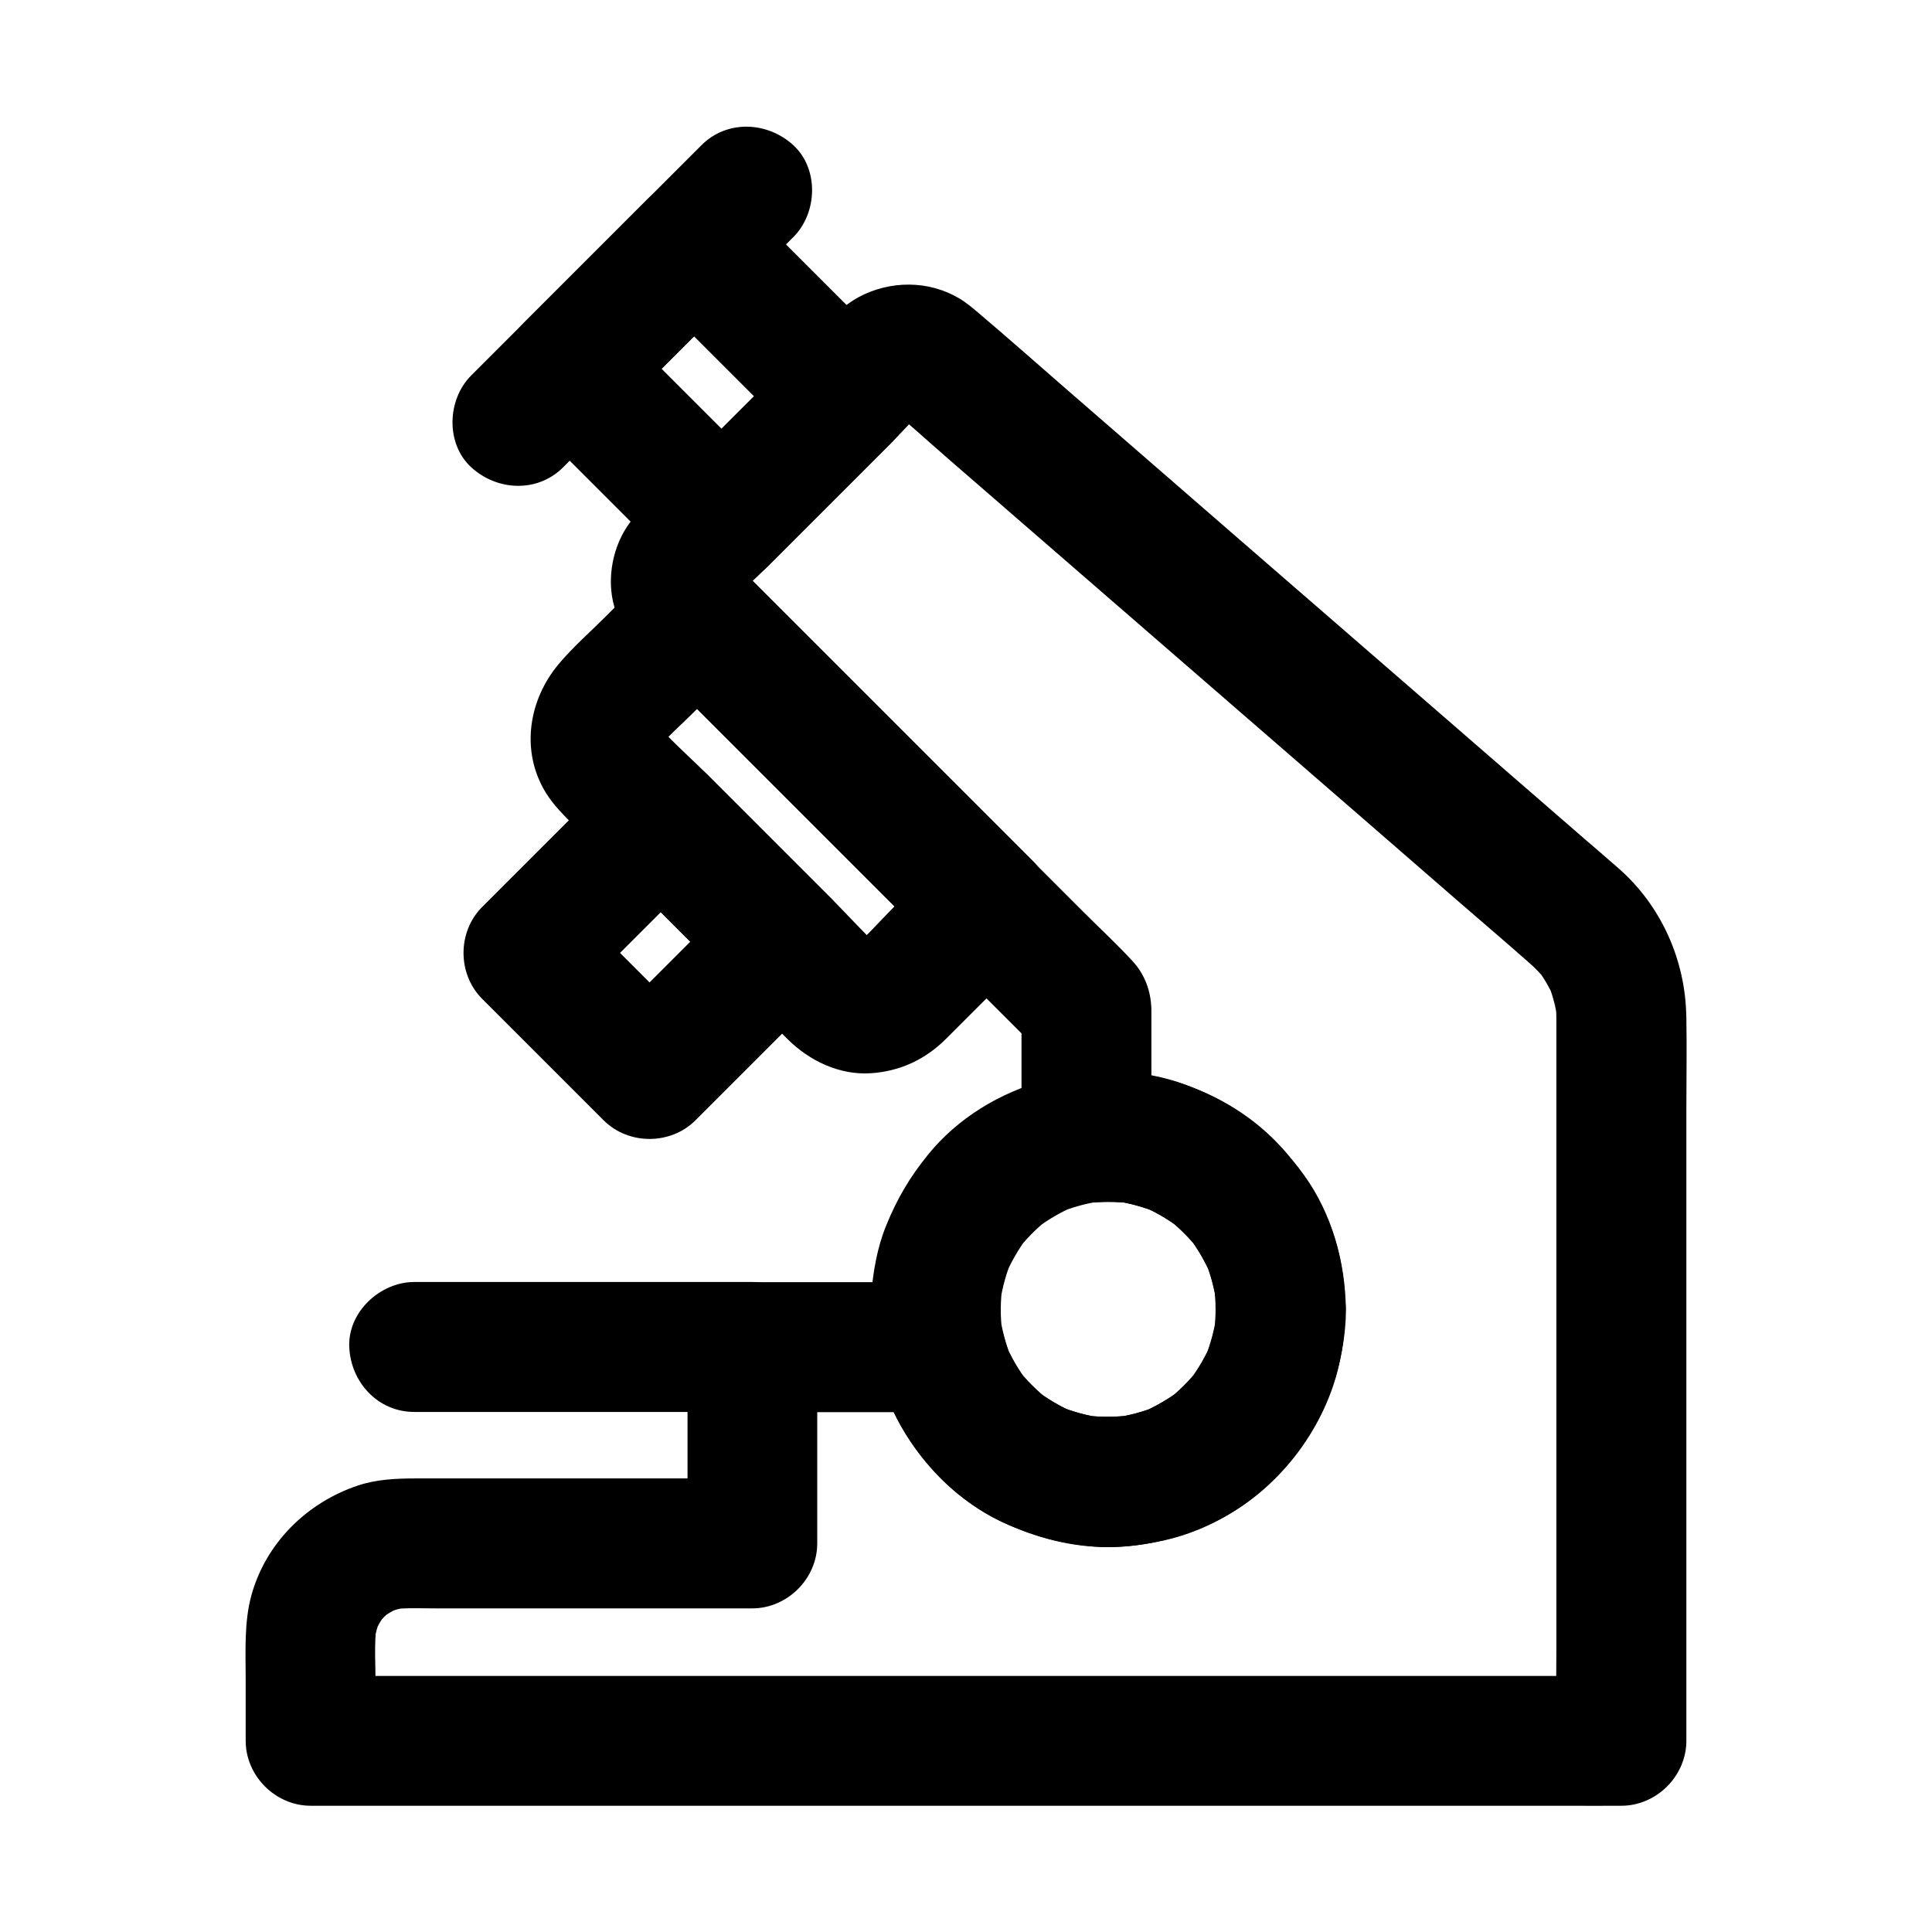
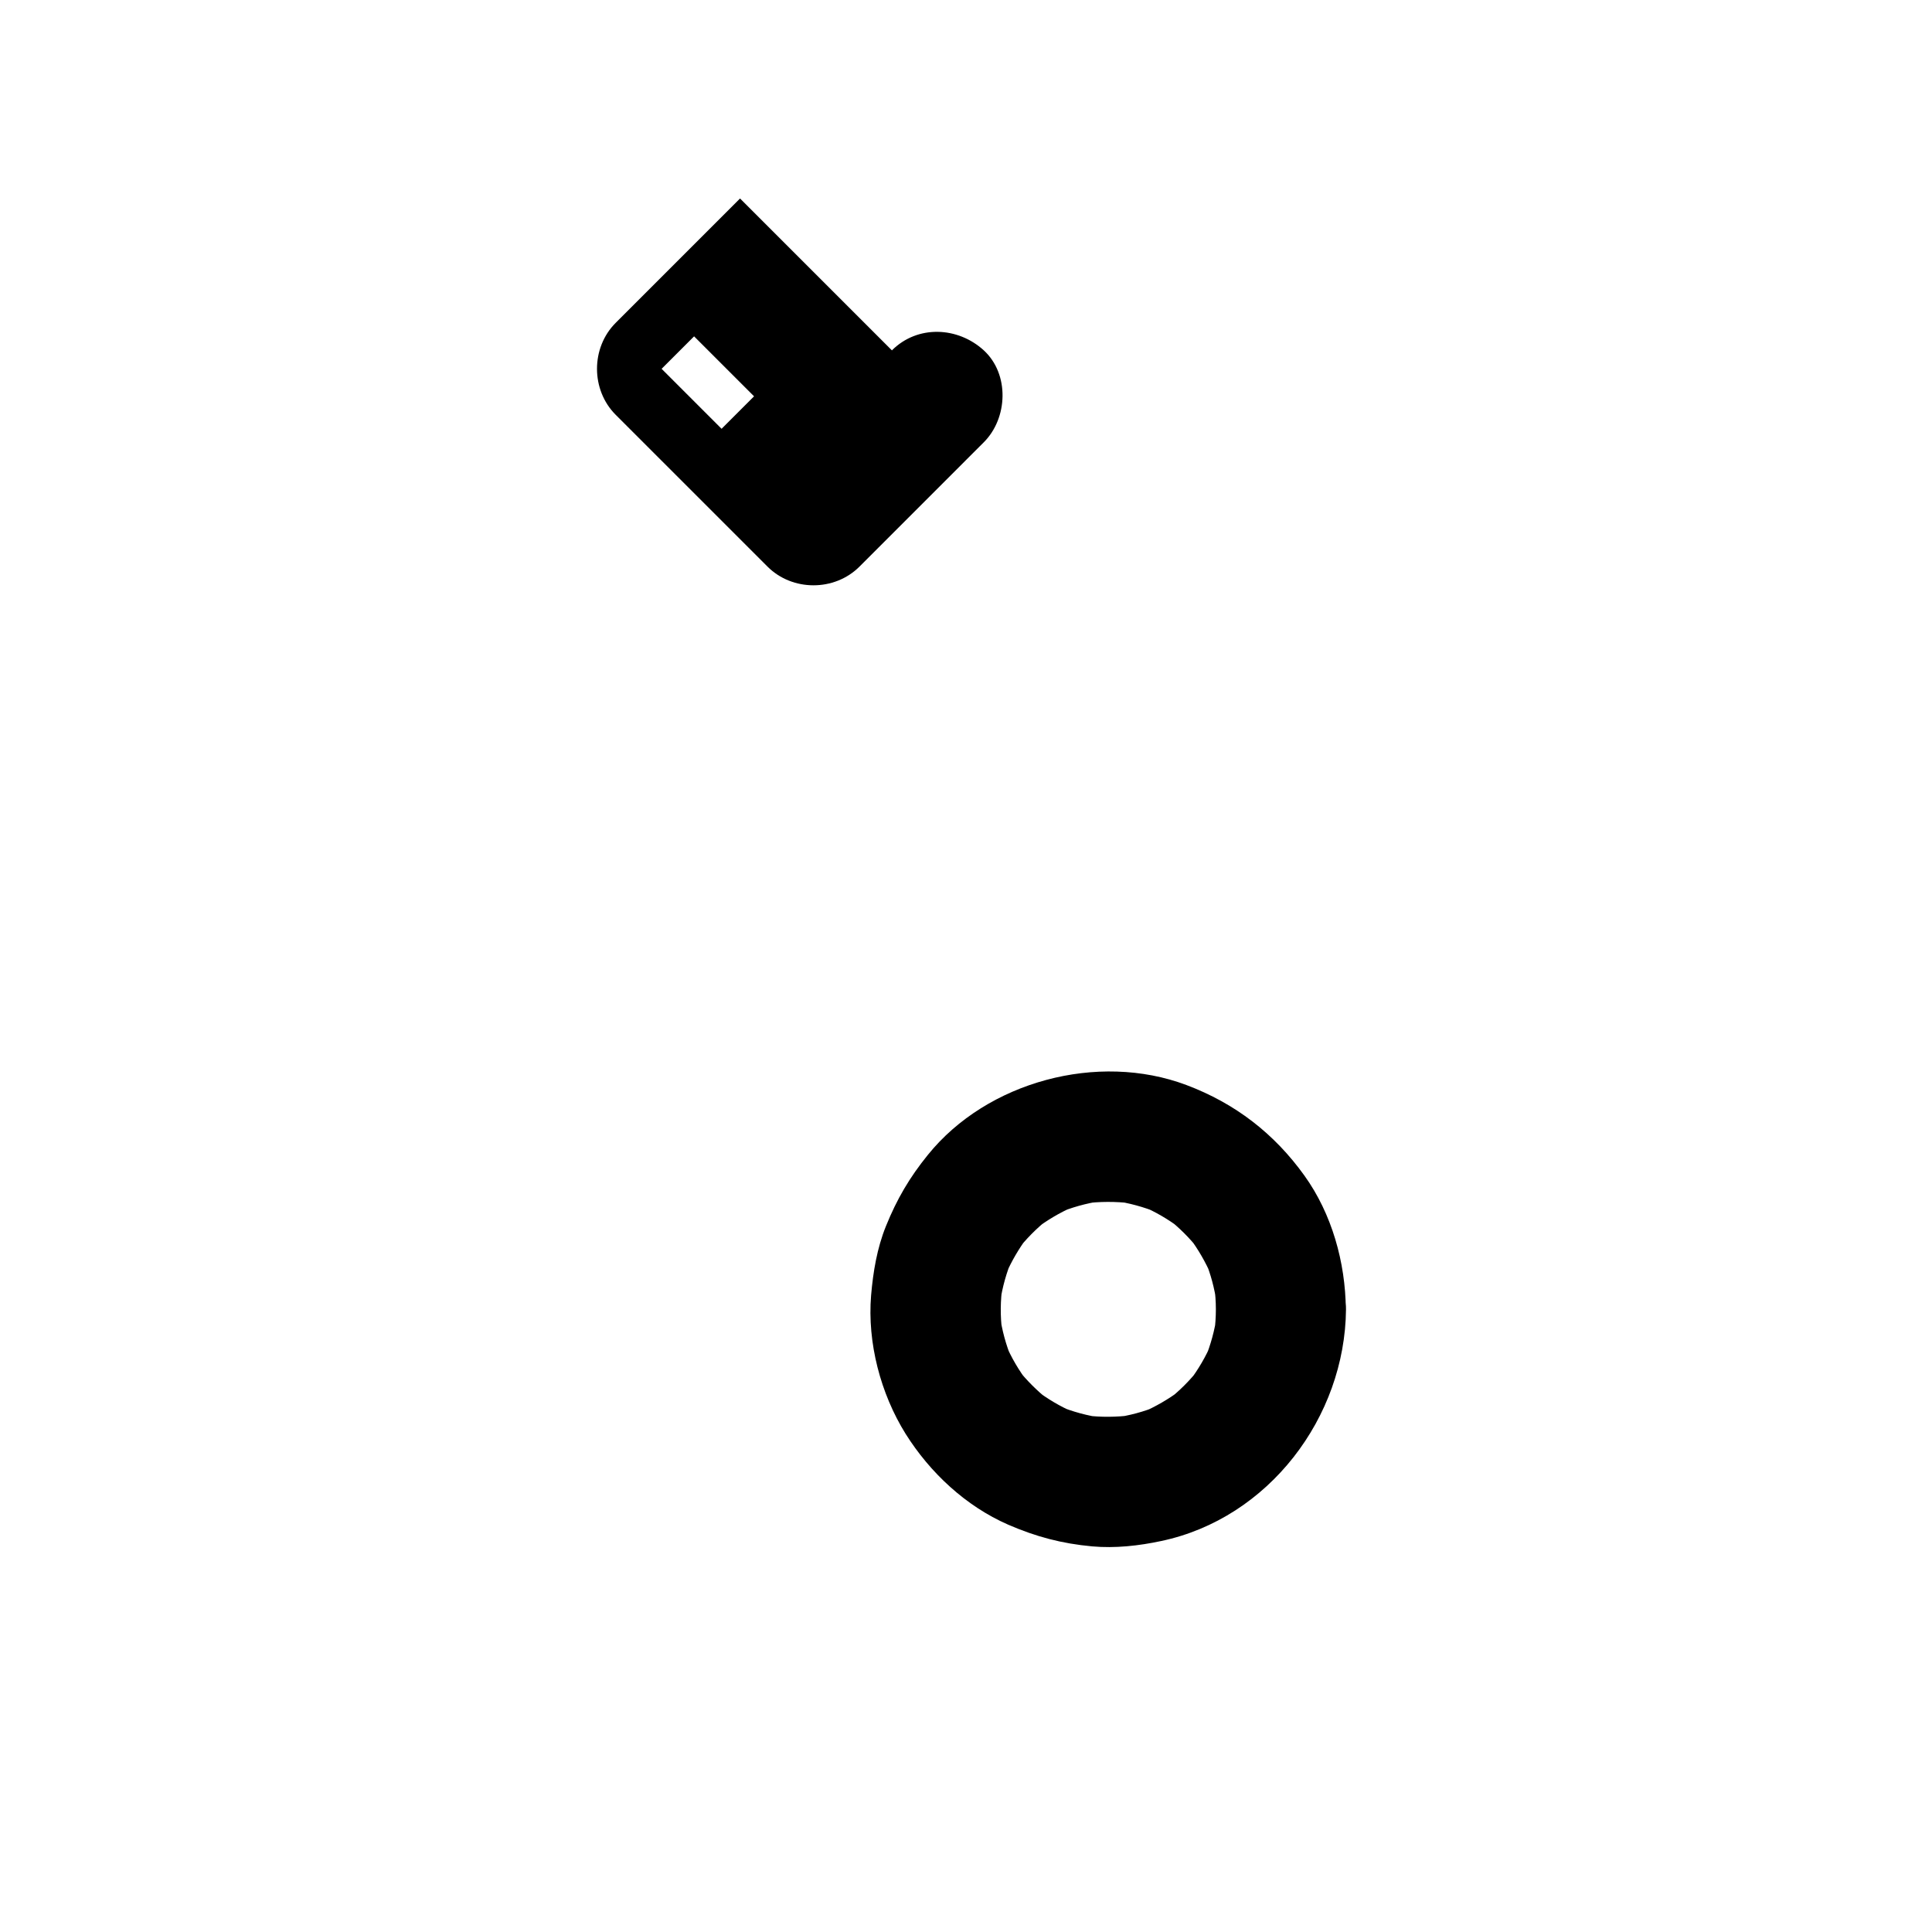
<svg xmlns="http://www.w3.org/2000/svg" fill="#000000" width="800px" height="800px" version="1.1" viewBox="144 144 512 512">
  <g>
-     <path d="m356.01 236.85c-9.645 9.645-19.238 19.238-28.879 28.879l-4.082 4.082h24.355l-40.246-40.246v24.355c9.645-9.645 19.238-19.238 28.879-28.879 1.379-1.379 2.707-2.707 4.082-4.082h-24.355c11.758 11.758 23.469 23.469 35.227 35.227 1.672 1.672 3.344 3.344 5.019 5.019 6.394 6.394 18.055 6.84 24.355 0 6.297-6.887 6.789-17.562 0-24.355-11.758-11.758-23.469-23.469-35.227-35.227l-5.019-5.019c-6.594-6.594-17.762-6.594-24.355 0l-28.879 28.879c-1.379 1.379-2.707 2.707-4.082 4.082-6.594 6.594-6.594 17.762 0 24.355 11.758 11.758 23.469 23.469 35.227 35.227 1.672 1.672 3.344 3.344 5.019 5.019 6.594 6.594 17.762 6.594 24.355 0 9.645-9.645 19.238-19.238 28.879-28.879 1.379-1.379 2.707-2.707 4.082-4.082 6.394-6.394 6.84-18.055 0-24.355-6.887-6.297-17.562-6.789-24.355 0z" />
+     <path d="m356.01 236.85c-9.645 9.645-19.238 19.238-28.879 28.879l-4.082 4.082h24.355l-40.246-40.246v24.355c9.645-9.645 19.238-19.238 28.879-28.879 1.379-1.379 2.707-2.707 4.082-4.082h-24.355c11.758 11.758 23.469 23.469 35.227 35.227 1.672 1.672 3.344 3.344 5.019 5.019 6.394 6.394 18.055 6.84 24.355 0 6.297-6.887 6.789-17.562 0-24.355-11.758-11.758-23.469-23.469-35.227-35.227l-5.019-5.019l-28.879 28.879c-1.379 1.379-2.707 2.707-4.082 4.082-6.594 6.594-6.594 17.762 0 24.355 11.758 11.758 23.469 23.469 35.227 35.227 1.672 1.672 3.344 3.344 5.019 5.019 6.594 6.594 17.762 6.594 24.355 0 9.645-9.645 19.238-19.238 28.879-28.879 1.379-1.379 2.707-2.707 4.082-4.082 6.394-6.394 6.84-18.055 0-24.355-6.887-6.297-17.562-6.789-24.355 0z" />
    <path d="m466.22 490.97c0 2.066-0.148 4.082-0.395 6.148 0.195-1.523 0.395-3.051 0.641-4.574-0.543 3.984-1.625 7.824-3.102 11.512 0.59-1.379 1.18-2.754 1.723-4.133-1.523 3.59-3.492 6.938-5.856 10.086 0.887-1.18 1.77-2.312 2.707-3.492-2.508 3.246-5.41 6.148-8.66 8.66 1.18-0.887 2.312-1.77 3.492-2.707-3.148 2.363-6.496 4.281-10.086 5.856 1.379-0.59 2.754-1.18 4.133-1.723-3.691 1.523-7.527 2.559-11.512 3.102 1.523-0.195 3.051-0.395 4.574-0.641-4.035 0.492-8.07 0.543-12.152 0.051 1.523 0.195 3.051 0.395 4.574 0.641-4.082-0.543-8.02-1.625-11.855-3.199 1.379 0.59 2.754 1.18 4.133 1.723-3.691-1.574-7.133-3.641-10.332-6.102 1.18 0.887 2.312 1.77 3.492 2.707-2.953-2.363-5.609-5.019-7.969-7.969 0.887 1.18 1.77 2.312 2.707 3.492-2.461-3.199-4.477-6.641-6.051-10.332 0.59 1.379 1.18 2.754 1.723 4.133-1.574-3.836-2.656-7.773-3.199-11.906 0.195 1.523 0.395 3.051 0.641 4.574-0.543-4.082-0.492-8.215 0.098-12.348-0.195 1.523-0.395 3.051-0.641 4.574 0.59-4.035 1.672-7.871 3.246-11.609-0.59 1.379-1.18 2.754-1.723 4.133 1.523-3.445 3.394-6.641 5.609-9.645-0.887 1.18-1.77 2.312-2.707 3.492 2.41-3.102 5.164-5.902 8.266-8.363-1.18 0.887-2.312 1.77-3.492 2.707 3.148-2.41 6.543-4.43 10.137-6.004-1.379 0.59-2.754 1.18-4.133 1.723 3.738-1.574 7.625-2.656 11.609-3.246-1.523 0.195-3.051 0.395-4.574 0.641 4.184-0.543 8.363-0.543 12.547-0.051-1.523-0.195-3.051-0.395-4.574-0.641 3.984 0.543 7.824 1.625 11.512 3.102-1.379-0.59-2.754-1.18-4.133-1.723 3.59 1.523 6.938 3.492 10.086 5.856-1.18-0.887-2.312-1.77-3.492-2.707 3.246 2.508 6.148 5.41 8.66 8.66-0.887-1.18-1.77-2.312-2.707-3.492 2.363 3.148 4.281 6.496 5.856 10.086-0.59-1.379-1.18-2.754-1.723-4.133 1.523 3.691 2.559 7.527 3.102 11.512-0.195-1.523-0.395-3.051-0.641-4.574 0.293 2.062 0.441 4.078 0.441 6.144 0.051 9.004 7.871 17.664 17.219 17.219 9.25-0.395 17.27-7.578 17.219-17.219-0.098-12.398-3.691-25.289-10.973-35.426-8.016-11.164-18.348-19.137-31.289-24.008-23.418-8.809-52.793-0.934-68.488 18.5-4.871 6.004-8.215 11.711-11.121 18.895-2.363 5.856-3.394 12.055-3.938 18.352-1.031 12.547 2.508 26.027 9.152 36.703 6.496 10.332 15.941 19.141 27.16 24.059 7.379 3.199 14.219 5.019 22.289 5.758 6.051 0.543 12.348-0.148 18.301-1.426 28.438-6.004 48.707-32.766 48.953-61.402 0.051-9.004-7.969-17.613-17.219-17.219-9.445 0.438-17.168 7.574-17.266 17.215z" />
-     <path d="m556.45 413.68v18.992 45.855 55.301 47.824c0 7.773-0.195 15.598 0 23.371v0.344c5.758-5.758 11.465-11.465 17.219-17.219h-9.297-25.34-37.246-45.656-49.988-50.234-47.086-39.805-28.586c-4.477 0-9.004-0.098-13.531 0h-0.59c5.758 5.758 11.465 11.465 17.219 17.219v-14.906c0-5.215-0.395-10.629 0.246-15.844-0.195 1.523-0.395 3.051-0.641 4.574 0.344-2.215 0.887-4.281 1.723-6.348-0.59 1.379-1.18 2.754-1.723 4.133 0.887-1.969 1.918-3.836 3.246-5.559-0.887 1.18-1.77 2.312-2.707 3.492 1.328-1.672 2.805-3.199 4.527-4.527-1.18 0.887-2.312 1.77-3.492 2.707 1.723-1.277 3.543-2.363 5.559-3.246-1.379 0.59-2.754 1.18-4.133 1.723 2.066-0.836 4.133-1.426 6.348-1.723-1.523 0.195-3.051 0.395-4.574 0.641 3.738-0.441 7.625-0.246 11.367-0.246h21.648 50.625 11.809c9.297 0 17.219-7.871 17.219-17.219v-45.559-6.445c-5.758 5.758-11.465 11.465-17.219 17.219h43.445 6.148c-5.512-4.231-11.07-8.414-16.582-12.645 4.082 17.664 16.727 34.047 33.211 41.77 9.004 4.184 18.402 6.691 28.387 6.641 9.988-0.098 19.434-2.609 28.387-6.938 15.941-7.773 28.387-23.762 32.422-40.984 2.312-9.938 2.312-20.121 0-30.062-2.215-9.496-6.988-17.859-12.988-25.387-12.496-15.645-33.996-24.453-53.875-22.188 5.758 5.758 11.465 11.465 17.219 17.219v-18.402-12.152-3.543c-0.098-4.871-1.723-9.348-5.066-12.941-4.184-4.527-8.758-8.758-13.086-13.086-4.477-4.477-8.953-8.953-13.43-13.43-6.445-6.445-12.891-12.891-19.387-19.387-12.449-12.449-24.848-24.848-37.293-37.293l-20.074-20.074c-1.23-1.23-2.559-2.41-3.641-3.789 0.887 1.18 1.77 2.312 2.707 3.492-0.395-0.59-0.738-1.133-1.031-1.77 0.59 1.379 1.18 2.754 1.723 4.133-0.344-0.836-0.59-1.672-0.738-2.609 0.195 1.523 0.395 3.051 0.641 4.574-0.098-0.887-0.098-1.77 0-2.656-0.195 1.523-0.395 3.051-0.641 4.574 0.148-0.887 0.395-1.723 0.738-2.609-0.59 1.379-1.18 2.754-1.723 4.133 0.297-0.641 0.641-1.18 1.031-1.77-0.887 1.18-1.77 2.312-2.707 3.492 3-3.738 6.789-6.938 10.184-10.332 2.805-2.805 5.656-5.656 8.461-8.461l24.305-24.305c3.59-3.59 6.988-7.625 10.922-10.773-1.18 0.887-2.312 1.77-3.492 2.707 0.59-0.395 1.133-0.738 1.77-1.031-1.379 0.59-2.754 1.18-4.133 1.723 0.836-0.344 1.672-0.59 2.609-0.738-1.523 0.195-3.051 0.395-4.574 0.641 0.887-0.098 1.77-0.098 2.656 0-1.523-0.195-3.051-0.395-4.574-0.641 0.887 0.148 1.723 0.395 2.609 0.738-1.379-0.59-2.754-1.18-4.133-1.723 0.641 0.297 1.23 0.641 1.77 1.031-1.18-0.887-2.312-1.77-3.492-2.707 6.102 4.922 11.855 10.234 17.762 15.352 13.875 12.004 27.699 24.059 41.574 36.062 16.68 14.465 33.359 28.93 50.035 43.395 14.168 12.301 28.387 24.602 42.559 36.949 6.394 5.559 12.84 11.02 19.188 16.629 1.77 1.523 3.344 3.199 4.773 5.019-0.887-1.18-1.77-2.312-2.707-3.492 1.82 2.41 3.344 4.969 4.574 7.773-0.59-1.379-1.18-2.754-1.723-4.133 1.277 3.051 2.117 6.148 2.609 9.445-0.195-1.523-0.395-3.051-0.641-4.574 0.309 1.527 0.406 3.055 0.406 4.578 0.098 9.004 7.871 17.664 17.219 17.219 9.25-0.395 17.32-7.578 17.219-17.219-0.148-15.152-6.641-29.719-18.105-39.703-3-2.609-6.004-5.215-9.055-7.824-13.039-11.316-26.074-22.633-39.113-33.949-17.465-15.152-34.883-30.258-52.348-45.41-15.449-13.43-30.945-26.863-46.395-40.297-7.527-6.543-14.957-13.137-22.582-19.582-1.625-1.379-3.297-2.805-5.164-3.887-8.117-4.773-18.203-4.723-26.469-0.344-5.363 2.856-9.691 8.168-13.922 12.398l-41.031 41.031c-2.41 2.41-4.625 4.574-6.543 7.477-4.231 6.394-5.559 15.352-2.902 22.582 2.066 5.707 5.609 9.84 9.789 14.023l4.527 4.527c6.394 6.394 12.742 12.742 19.141 19.141 15.055 15.055 30.062 30.062 45.117 45.117 9.348 9.348 18.695 18.695 28.043 28.043l5.902 5.902c-1.672-4.035-3.344-8.117-5.066-12.152v34.832c0 4.231 1.871 9.25 5.066 12.152 3.148 2.902 7.723 5.559 12.152 5.066 3.984-0.441 7.922-0.441 11.855 0.051-1.523-0.195-3.051-0.395-4.574-0.641 3.984 0.543 7.824 1.625 11.512 3.102-1.379-0.59-2.754-1.18-4.133-1.723 3.59 1.523 6.938 3.492 10.086 5.856-1.18-0.887-2.312-1.77-3.492-2.707 3.246 2.508 6.148 5.41 8.66 8.66-0.887-1.18-1.77-2.312-2.707-3.492 2.363 3.148 4.281 6.496 5.856 10.086-0.59-1.379-1.18-2.754-1.723-4.133 1.523 3.691 2.559 7.527 3.102 11.512-0.195-1.523-0.395-3.051-0.641-4.574 0.543 4.082 0.543 8.215 0 12.301 0.195-1.523 0.395-3.051 0.641-4.574-0.543 3.984-1.625 7.824-3.102 11.512 0.59-1.379 1.18-2.754 1.723-4.133-1.523 3.59-3.492 6.938-5.856 10.086 0.887-1.18 1.77-2.312 2.707-3.492-2.508 3.246-5.41 6.148-8.66 8.66 1.18-0.887 2.312-1.77 3.492-2.707-3.148 2.363-6.496 4.281-10.086 5.856 1.379-0.59 2.754-1.18 4.133-1.723-3.691 1.523-7.527 2.559-11.512 3.102 1.523-0.195 3.051-0.395 4.574-0.641-4.035 0.492-8.07 0.543-12.152 0.051 1.523 0.195 3.051 0.395 4.574 0.641-4.082-0.543-8.02-1.625-11.855-3.199 1.379 0.59 2.754 1.18 4.133 1.723-3.691-1.574-7.133-3.641-10.332-6.102 1.18 0.887 2.312 1.77 3.492 2.707-2.953-2.363-5.609-5.019-7.969-7.969 0.887 1.18 1.77 2.312 2.707 3.492-2.461-3.199-4.477-6.641-6.051-10.332 0.59 1.379 1.18 2.754 1.723 4.133-1.031-2.508-1.871-5.117-2.461-7.773-1.672-7.332-9.297-12.645-16.582-12.645h-43.445-6.148c-9.297 0-17.219 7.871-17.219 17.219v45.559 6.445l17.219-17.219h-59.383-29.961c-5.117 0-10.332 0.246-15.203 1.871-13.531 4.527-24.402 15.203-28.242 29.078-1.969 7.184-1.523 14.859-1.523 22.238v16.336c0 9.297 7.871 17.219 17.219 17.219h9.297 25.34 37.246 45.656 49.988 50.234 47.086 39.805 28.586c4.477 0 9.004 0.051 13.531 0h0.59c9.297 0 17.219-7.871 17.219-17.219v-18.992-45.855-55.301-47.824c0-7.773 0.148-15.598 0-23.371v-0.344c0-9.004-7.922-17.613-17.219-17.219-9.359 0.488-17.234 7.621-17.234 17.266z" />
-     <path d="m393.26 372c-4.035 4.035-8.117 8.117-12.152 12.152-4.082 4.082-8.02 8.66-12.496 12.398 1.18-0.887 2.312-1.77 3.492-2.707-0.934 0.688-1.871 1.23-2.902 1.672 1.379-0.59 2.754-1.18 4.133-1.723-0.836 0.297-1.672 0.492-2.559 0.688 1.523-0.195 3.051-0.395 4.574-0.641-1.082 0.148-2.164 0.148-3.246 0 1.523 0.195 3.051 0.395 4.574 0.641-0.887-0.148-1.723-0.344-2.559-0.688 1.379 0.59 2.754 1.18 4.133 1.723-1.031-0.441-2.016-0.984-2.902-1.672 1.18 0.887 2.312 1.77 3.492 2.707-4.922-4.133-9.297-9.152-13.824-13.727l-33.062-33.062c-5.164-5.164-10.875-10.086-15.547-15.645 0.887 1.18 1.77 2.312 2.707 3.492-0.688-0.934-1.23-1.871-1.672-2.902 0.59 1.379 1.18 2.754 1.723 4.133-0.297-0.836-0.492-1.672-0.688-2.559 0.195 1.523 0.395 3.051 0.641 4.574-0.148-1.082-0.148-2.164 0-3.246-0.195 1.523-0.395 3.051-0.641 4.574 0.148-0.887 0.344-1.723 0.688-2.559-0.59 1.379-1.18 2.754-1.723 4.133 0.441-1.031 0.984-2.016 1.672-2.902-0.887 1.18-1.77 2.312-2.707 3.492 3.738-4.477 8.266-8.363 12.348-12.496 4.035-4.035 8.117-8.117 12.152-12.152h-24.355c8.609 8.609 17.27 17.27 25.879 25.879 13.777 13.777 27.551 27.551 41.277 41.277 3.199 3.199 6.348 6.348 9.543 9.543 6.394 6.394 18.055 6.84 24.355 0 6.297-6.887 6.789-17.562 0-24.355-8.609-8.609-17.27-17.27-25.879-25.879-13.777-13.777-27.551-27.551-41.277-41.277-3.199-3.199-6.348-6.348-9.543-9.543-6.594-6.594-17.762-6.594-24.355 0-4.035 4.035-8.117 8.117-12.152 12.152-4.082 4.082-8.609 8.02-12.348 12.496-7.969 9.496-10.137 22.977-3.492 33.949 2.117 3.492 4.969 6.199 7.773 9.055 4.379 4.379 8.707 8.707 13.086 13.086l43.395 43.395c5.707 5.656 13.629 9.445 21.844 8.953 7.824-0.492 14.562-3.641 20.074-9.152 2.117-2.117 4.184-4.184 6.297-6.297 5.164-5.164 10.332-10.332 15.5-15.5l1.031-1.031c6.394-6.394 6.84-18.055 0-24.355-6.836-6.391-17.512-6.883-24.301-0.094z" />
-     <path d="m339.14 381.35c-10.281 10.281-20.516 20.516-30.801 30.801-1.477 1.477-2.902 2.902-4.379 4.379h24.355l-32.176-32.176v24.355c10.281-10.281 20.516-20.516 30.801-30.801l4.379-4.379h-24.355c9.348 9.348 18.746 18.746 28.094 28.094l4.082 4.082c6.394 6.394 18.055 6.84 24.355 0 6.297-6.887 6.789-17.562 0-24.355-9.348-9.348-18.746-18.746-28.094-28.094-1.379-1.379-2.707-2.707-4.082-4.082-6.594-6.594-17.762-6.594-24.355 0-10.281 10.281-20.516 20.516-30.801 30.801-1.477 1.477-2.902 2.902-4.379 4.379-6.594 6.594-6.594 17.762 0 24.355 9.348 9.348 18.746 18.746 28.094 28.094l4.082 4.082c6.594 6.594 17.762 6.594 24.355 0l35.18-35.18c6.394-6.394 6.84-18.055 0-24.355-6.887-6.297-17.566-6.789-24.355 0z" />
-     <path d="m329.89 182.48-20.613 20.613c-10.973 10.973-21.941 21.941-32.867 32.867l-7.527 7.527c-6.394 6.394-6.84 18.055 0 24.355 6.887 6.297 17.562 6.789 24.355 0 6.887-6.887 13.777-13.777 20.613-20.613 10.973-10.973 21.941-21.941 32.867-32.867 2.508-2.508 5.019-5.019 7.527-7.527 6.394-6.394 6.84-18.055 0-24.355-6.887-6.297-17.562-6.789-24.355 0z" />
-     <path d="m343.37 483.74h-30.309-48.117-11.168c-9.004 0-17.613 7.922-17.219 17.219 0.395 9.348 7.578 17.219 17.219 17.219h30.309 48.117 11.168c9.004 0 17.613-7.922 17.219-17.219-0.391-9.297-7.523-17.219-17.219-17.219z" />
  </g>
</svg>